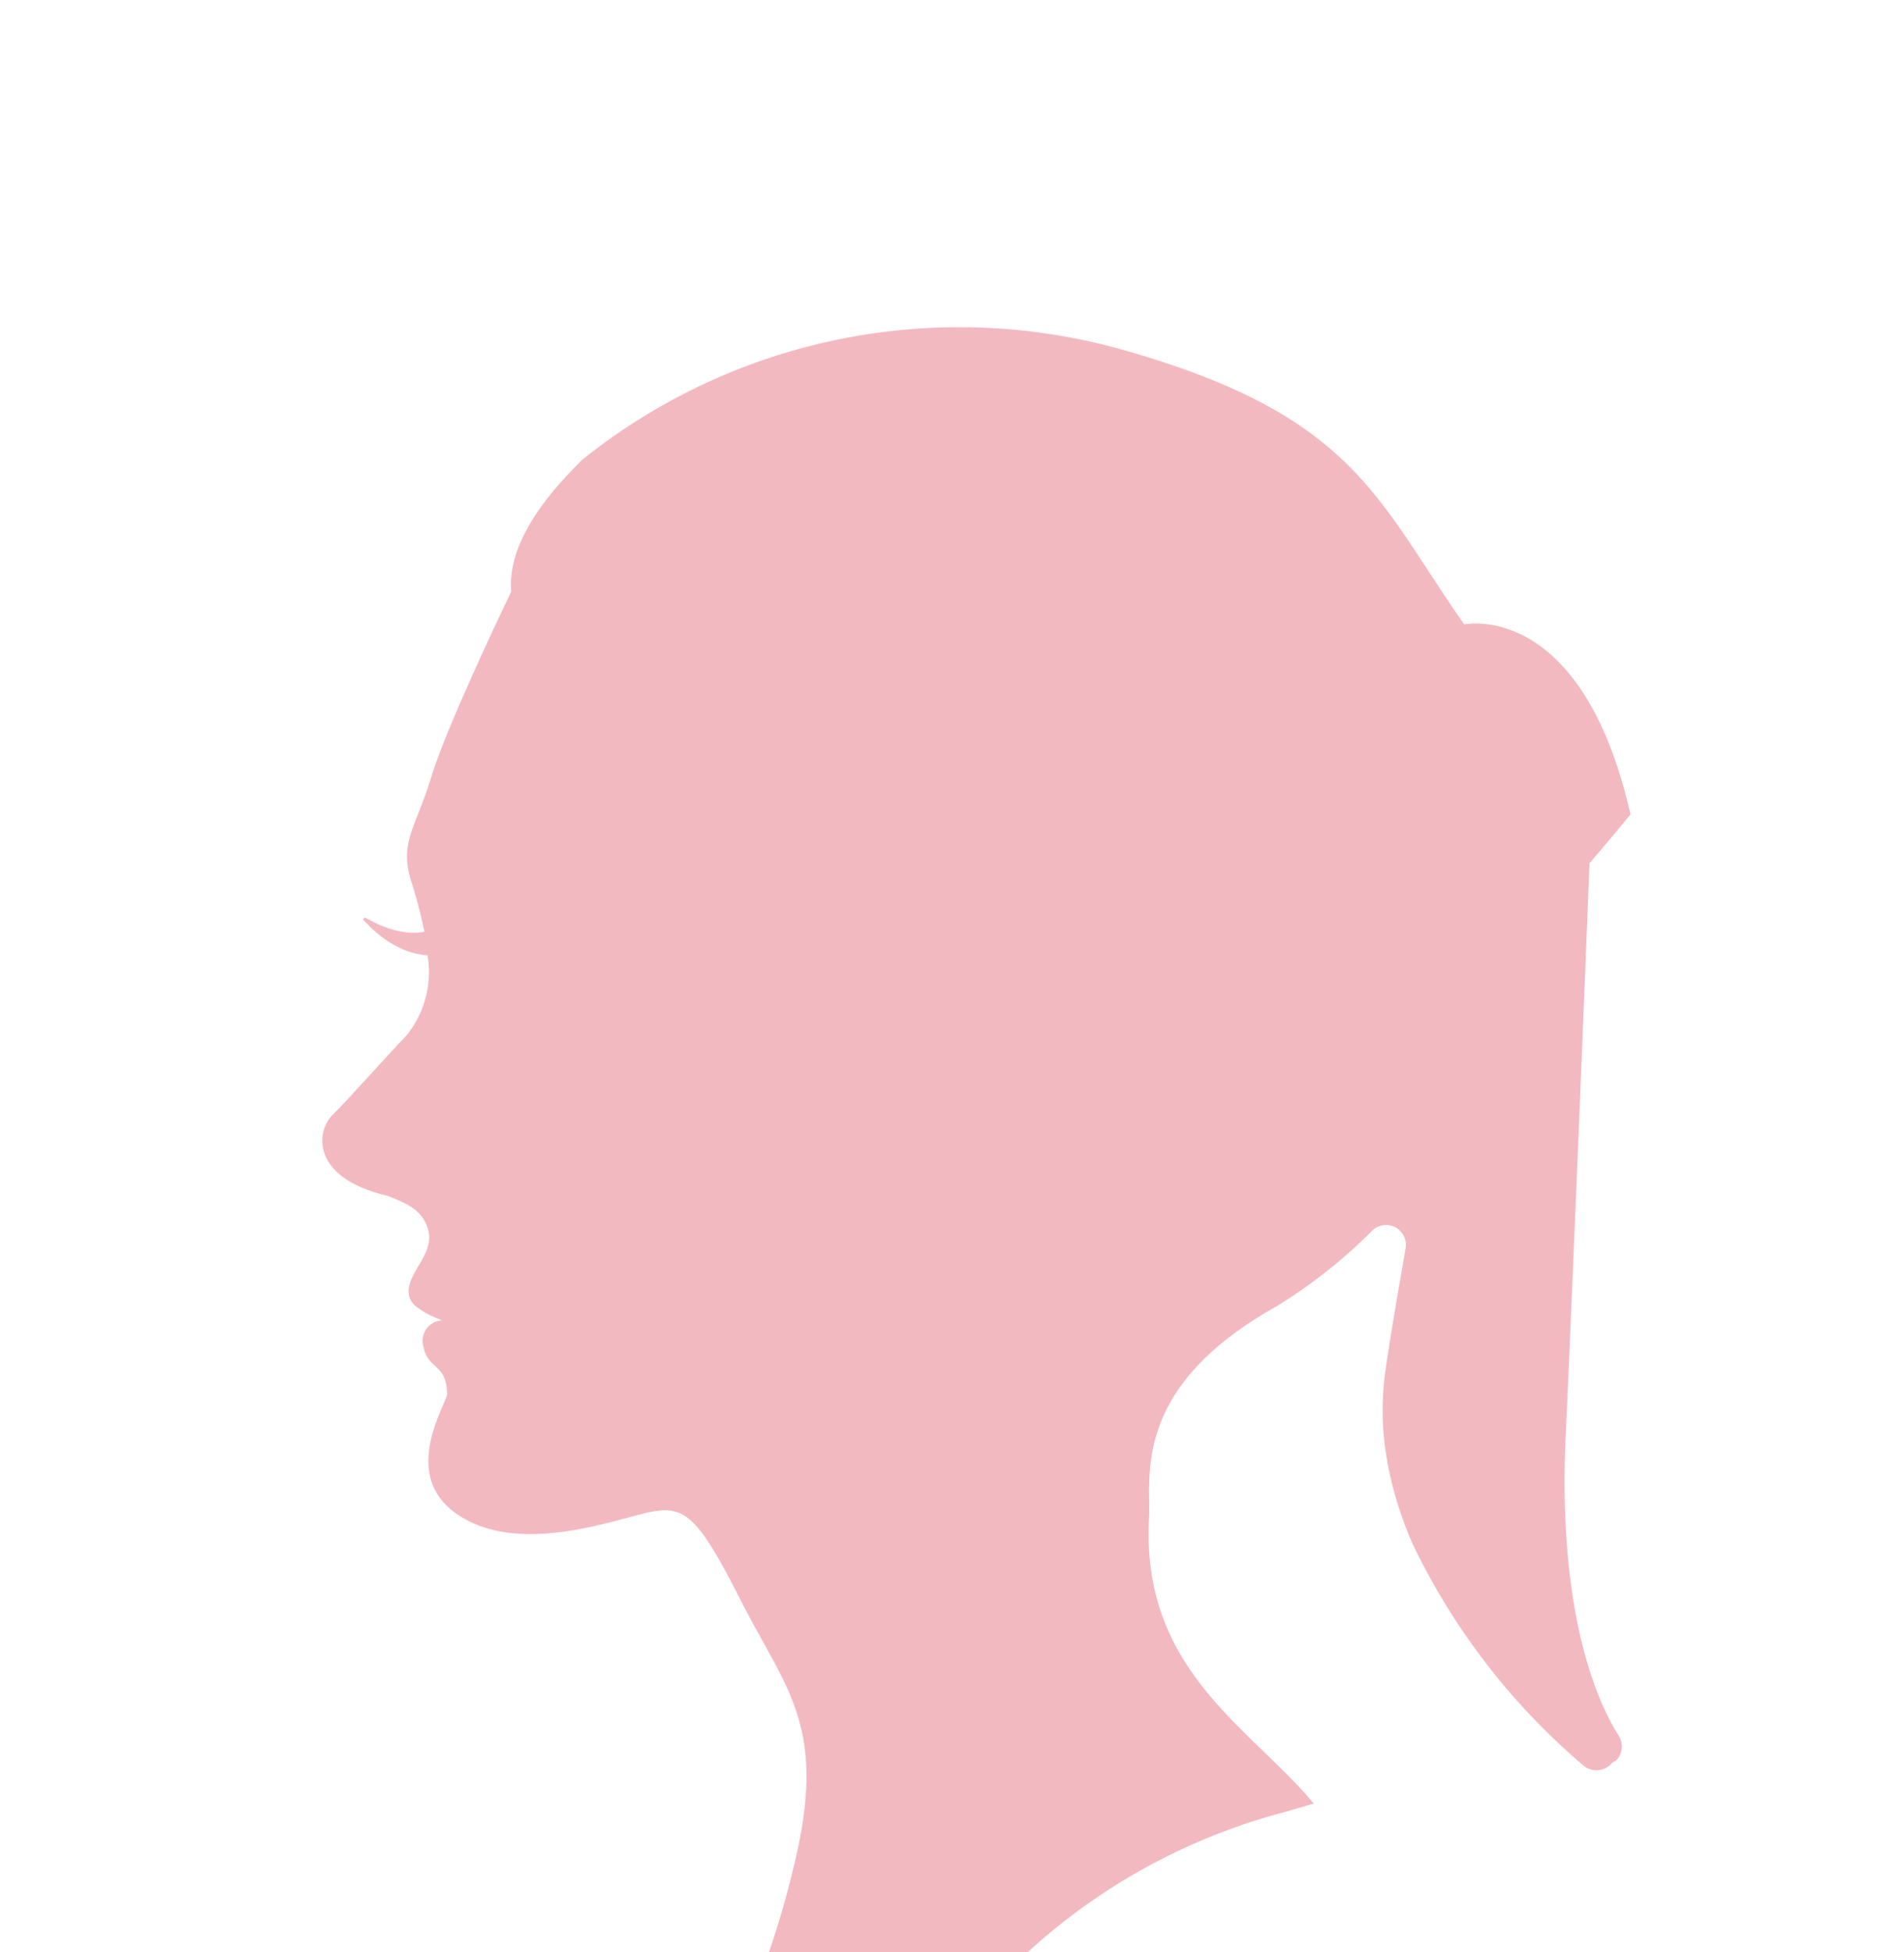
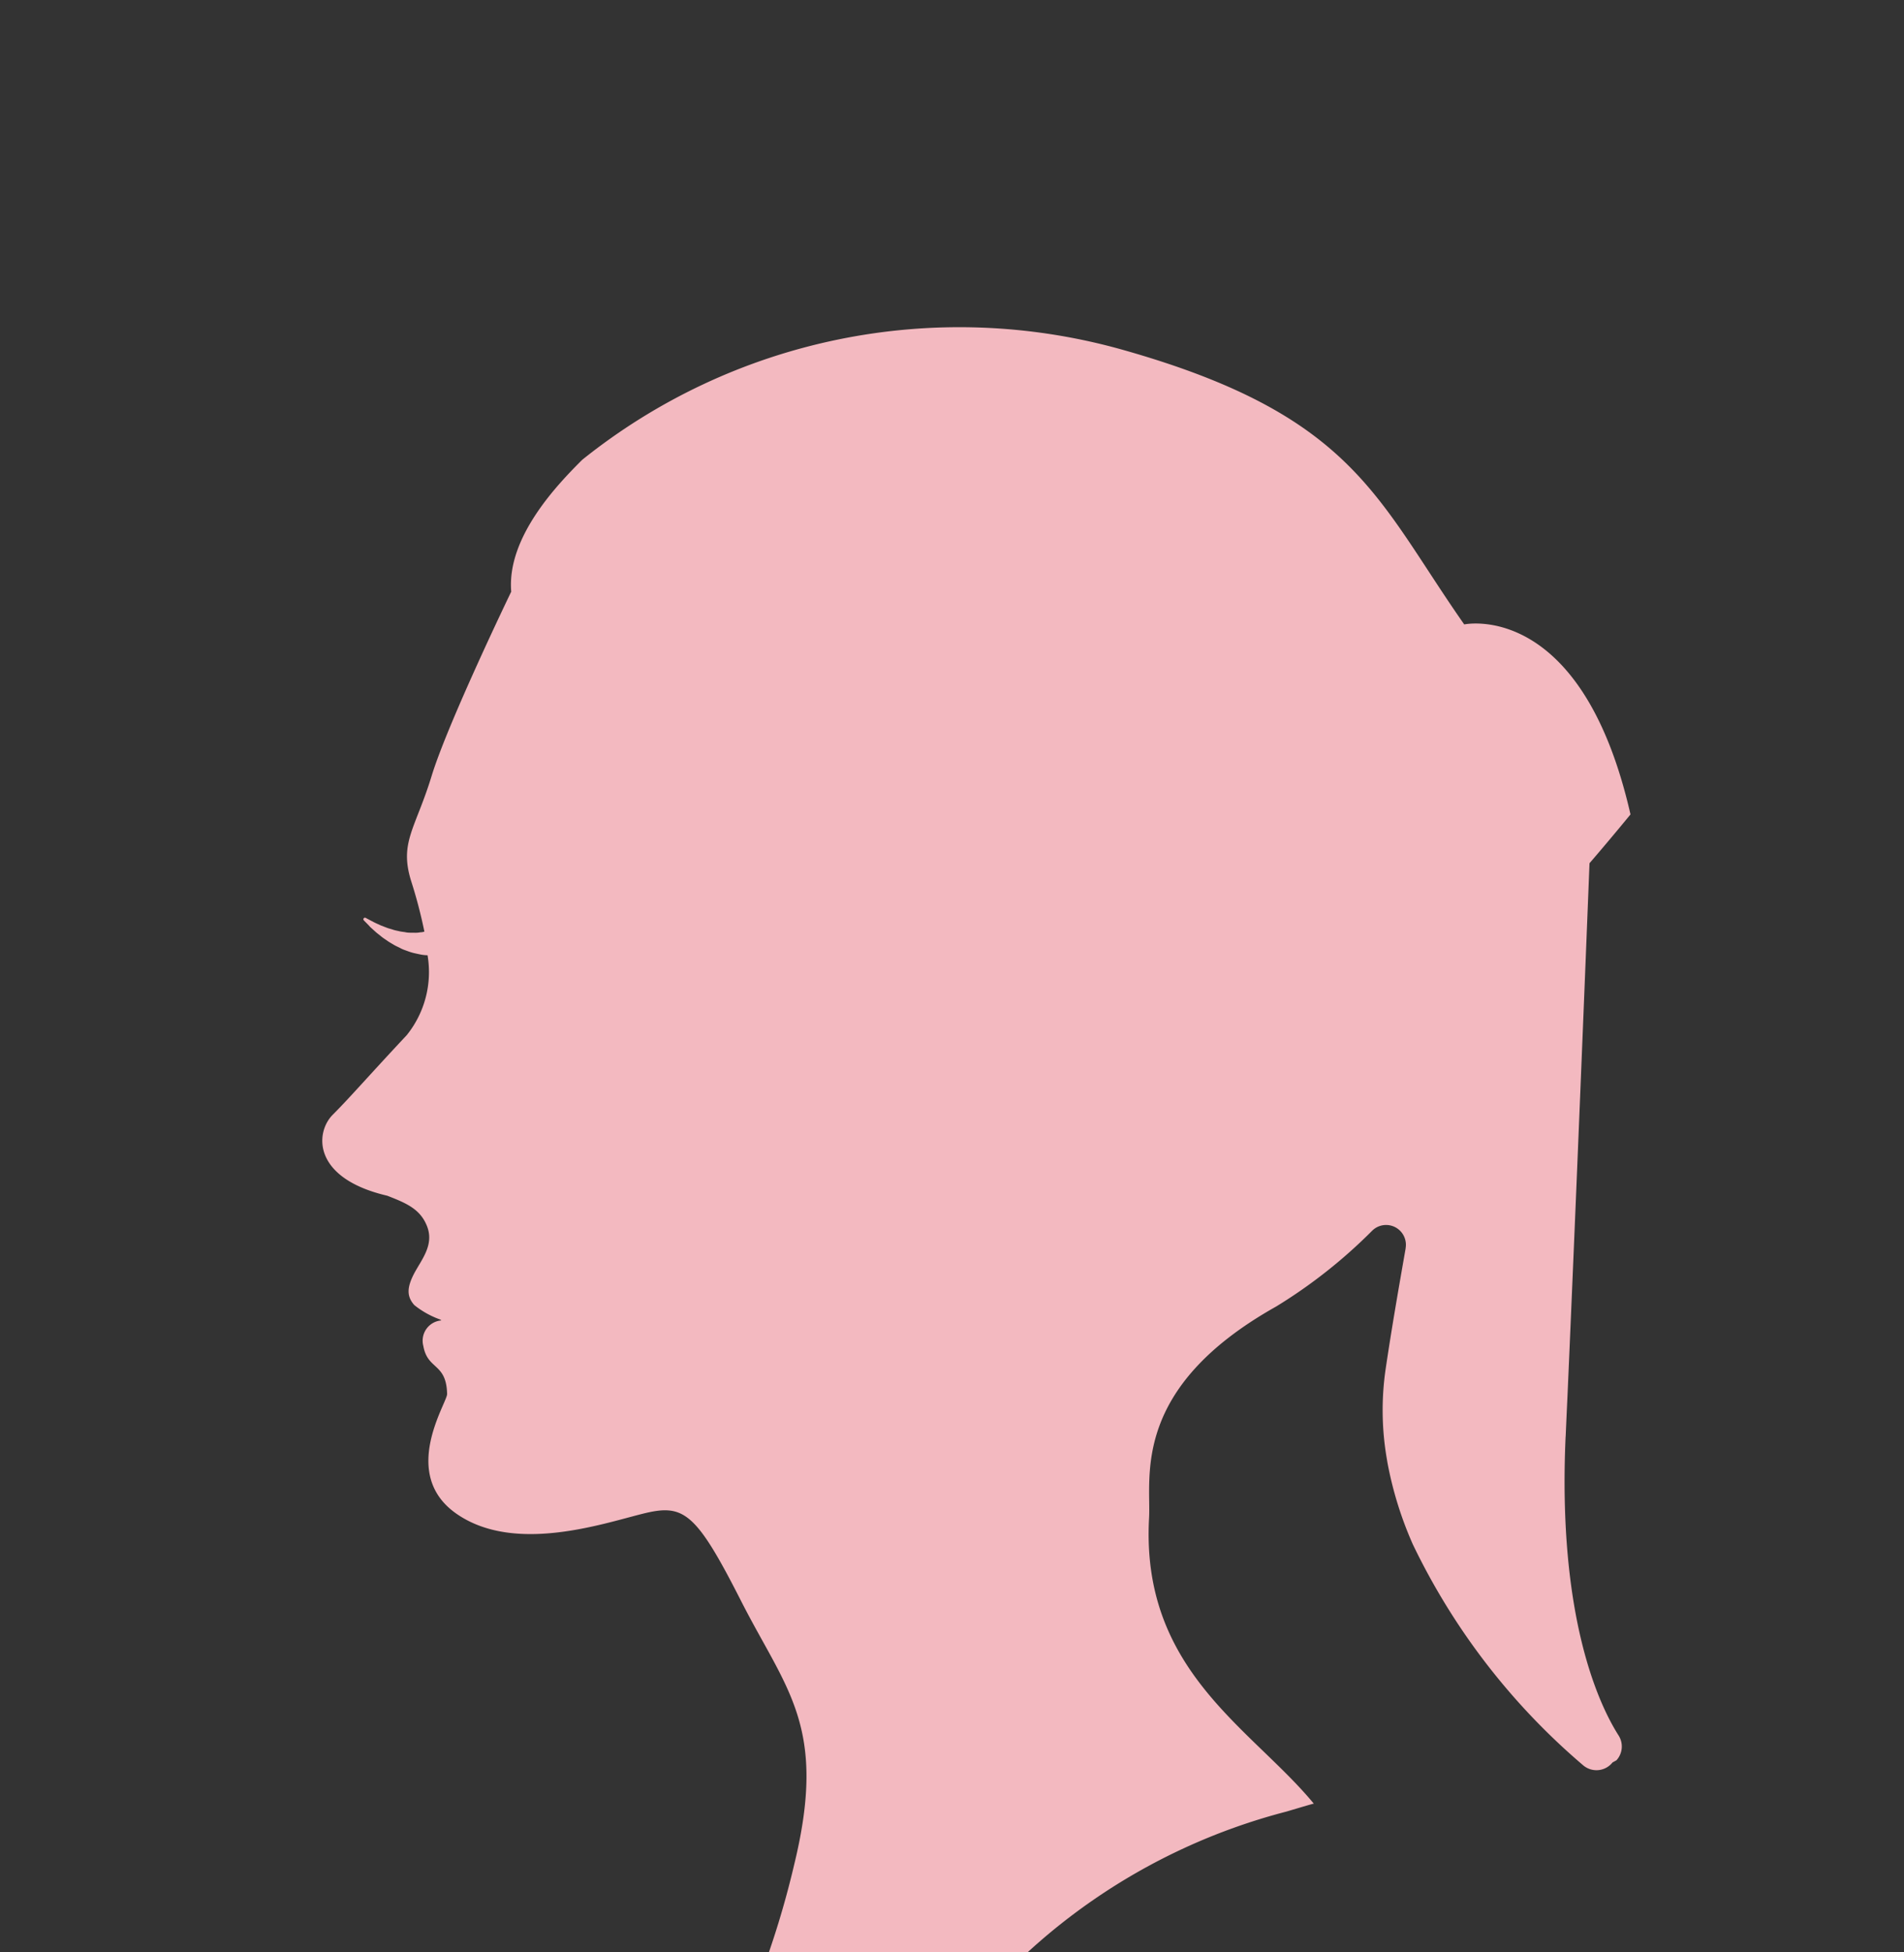
<svg xmlns="http://www.w3.org/2000/svg" width="40" height="41" viewBox="0 0 40 41">
  <rect x="0" y="0" width="40" height="41" fill="#333333" stroke="none" />
  <defs>
    <clipPath id="clip-path">
      <rect id="長方形_137" data-name="長方形 137" width="40" height="41" transform="translate(-92 7231)" fill="#fff" />
    </clipPath>
  </defs>
  <g id="img_woman_review" transform="translate(92 -7231)">
    <g id="マスクグループ_22" data-name="マスクグループ 22" clip-path="url(#clip-path)">
-       <rect id="長方形_136" data-name="長方形 136" width="40" height="41" transform="translate(-92 7231)" fill="#fff" />
      <path id="パス_356" data-name="パス 356" d="M26.117,23.306q.017-.4.037-.824c.175-3.973.381-9.113.464-11.219.253-.294.539-.633.861-1.025-1.03-4.522-3.493-3.99-3.493-3.99-1.853-2.647-2.31-4.4-7.206-5.776A12.66,12.66,0,0,0,5.455,2.792c-.5.5-1.587,1.614-1.49,2.768,0,0-1.331,2.755-1.672,3.869s-.681,1.393-.433,2.2A10.053,10.053,0,0,1,2.141,12.7l-.051.011c-.03,0-.063.009-.1.011s-.075,0-.116,0-.084,0-.127-.009-.089-.011-.133-.022-.091-.018-.134-.033-.088-.024-.13-.041l-.12-.046-.106-.048L1.077,12.5l-.042-.022-.068-.036-.06-.032h0a.033.033,0,0,0-.039.052l.048.049.056.057L1,12.6l.04.036.092.083.109.087c.038.031.081.057.123.087s.089.055.135.083.1.049.143.073.1.042.148.06.1.034.146.044.094.021.137.029.085.012.122.013h.012a2.111,2.111,0,0,1-.437,1.678c-.812.867-1.184,1.3-1.555,1.672s-.434,1.332,1.145,1.7c.4.155.695.28.836.64.155.395-.116.7-.274,1-.148.288-.156.473.007.657a1.87,1.87,0,0,0,.535.3.113.113,0,0,1,.034.022.427.427,0,0,0-.38.534c.09.513.485.35.5,1.012,0,.188-1.006,1.68.2,2.516s3.034.217,3.9,0,1.114-.062,2.074,1.826,1.826,2.641,1.115,5.551a18.868,18.868,0,0,1-1.765,4.649c.126.057,3.29,1.532,4.83-.718a12.808,12.808,0,0,1,7.276-5.055c.2-.059.388-.116.566-.166l0,0,.013,0c-1.308-1.587-3.638-2.79-3.462-6,.046-.851-.395-2.722,2.67-4.441a10.775,10.775,0,0,0,2.02-1.595.416.416,0,0,1,.7.367v.008c-.144.822-.293,1.673-.422,2.547a5.989,5.989,0,0,0,.029,1.883l.011.068a7.726,7.726,0,0,0,.534,1.718,14.116,14.116,0,0,0,3.575,4.636.431.431,0,0,0,.62-.058l.082-.045a.43.43,0,0,0,.045-.521c-.4-.628-1.284-2.462-1.113-6.277" transform="translate(-85.225 7237.865)" fill="#f3b9c0" />
-       <rect id="長方形_82" data-name="長方形 82" width="27.479" height="37.493" transform="translate(-85.225 7237.865)" fill="none" />
    </g>
  </g>
</svg>